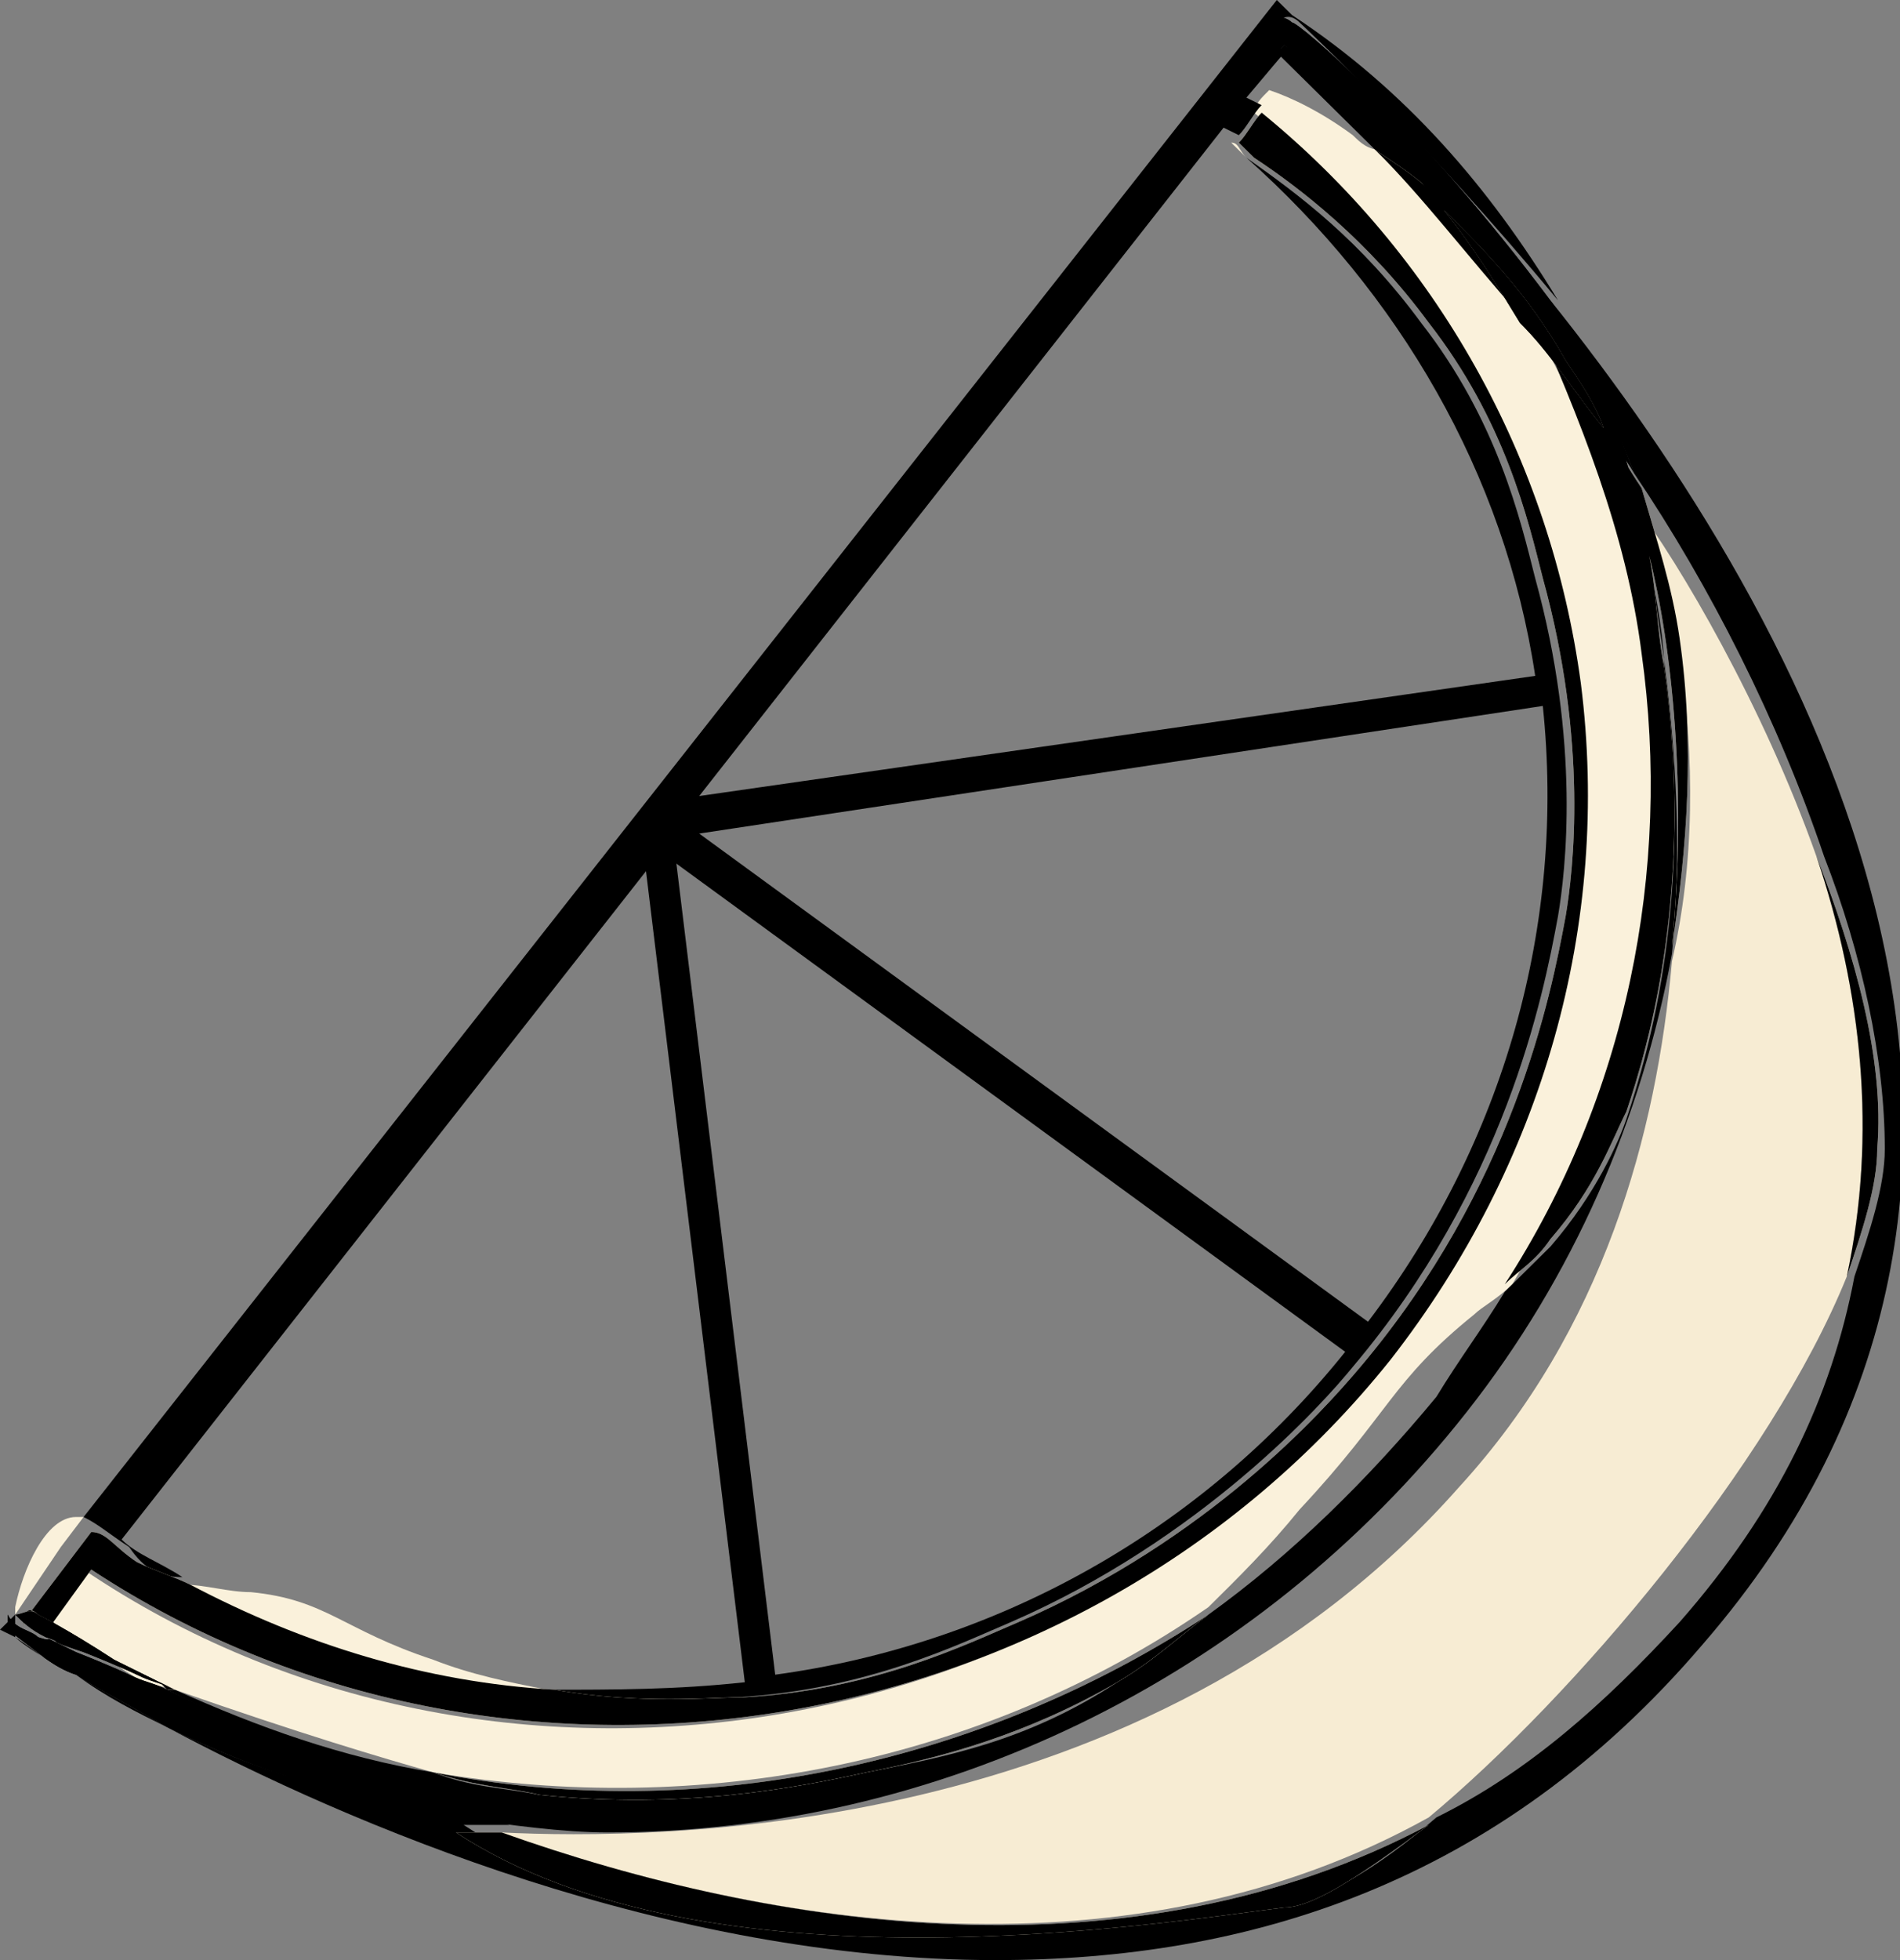
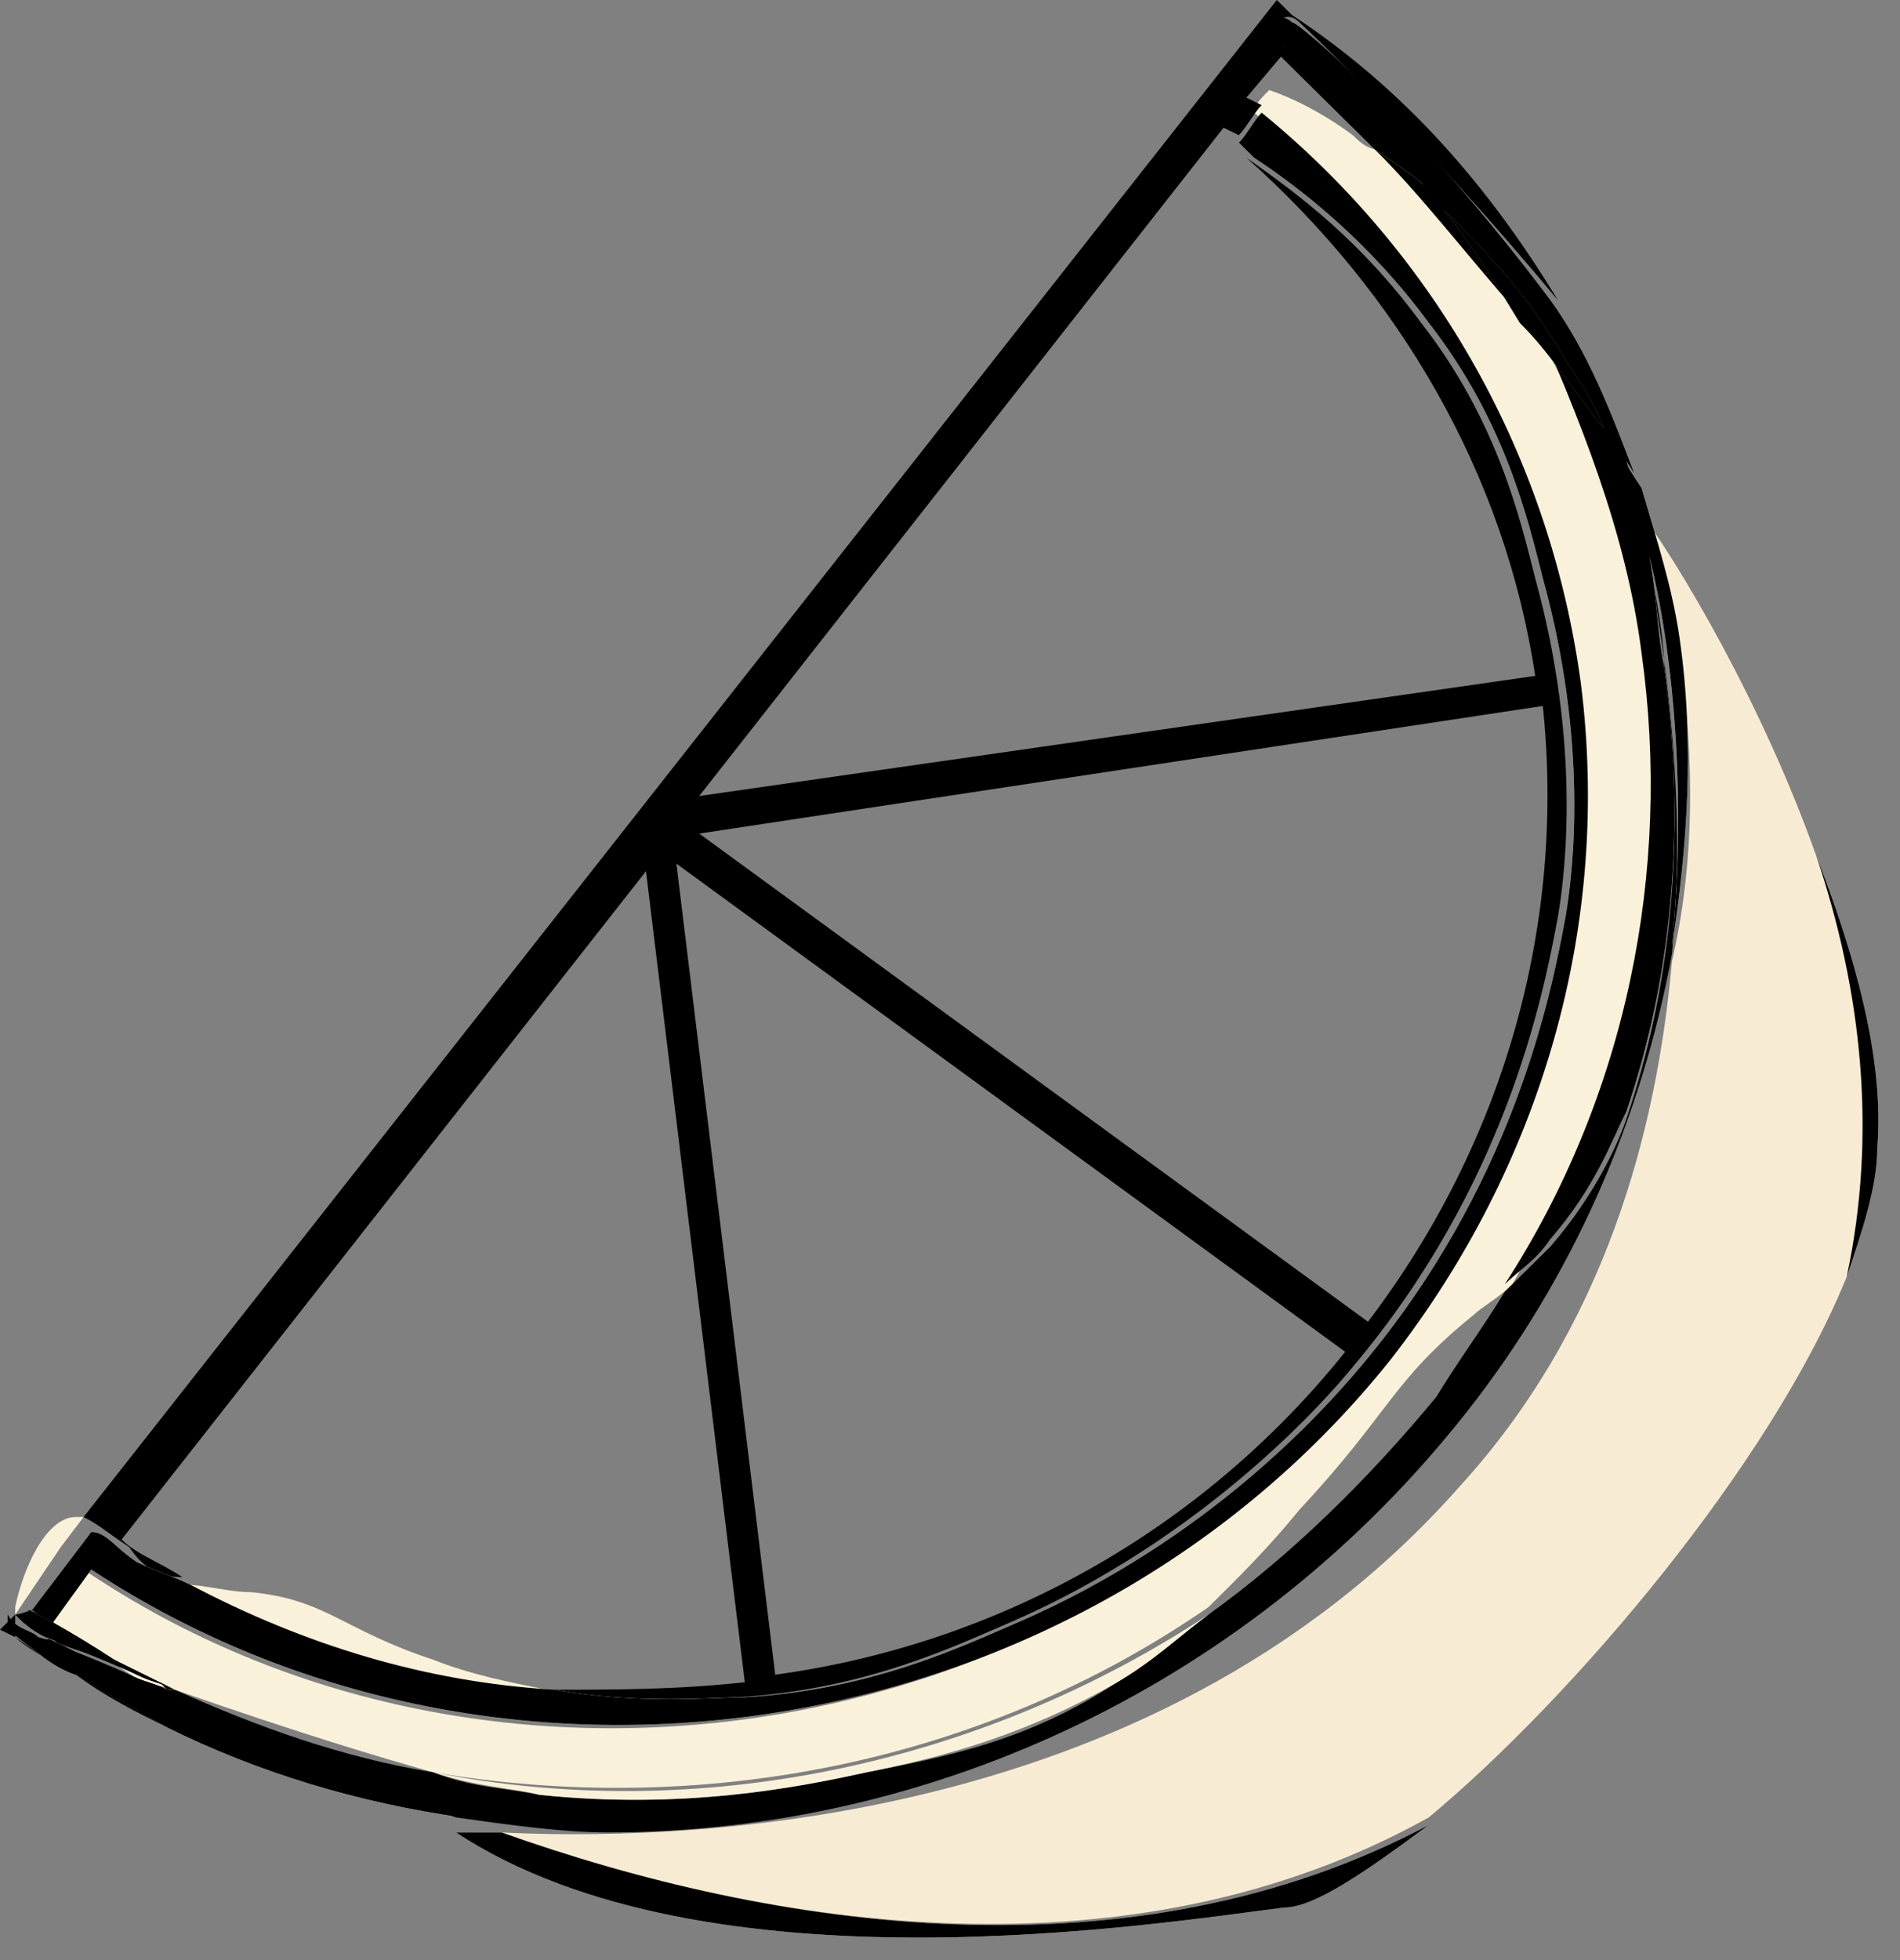
<svg xmlns="http://www.w3.org/2000/svg" width="32" height="33" viewBox="0 0 32 33" fill="none">
  <rect x="0" y="0" width="32" height="33" fill="#808080" stroke="none" />
  <g clip-path="url(#clip0)">
    <path d="M28.287 11C28.543 12.77 28.543 14.54 28.159 16.184C27.903 19.092 27.007 22.379 24.575 25.035C19.327 30.977 11.007 30.977 8.447 30.851C13.055 32.494 19.071 33.379 24.063 30.598C26.495 28.575 29.823 24.655 31.103 21.494C31.615 19.092 31.359 16.69 30.591 14.414C29.695 11.885 28.287 9.483 27.519 8.471C27.903 9.23 28.159 10.115 28.287 11Z" fill="#F7ECD3" />
    <path d="M2.944 28.448C5.12 29.207 6.4 29.586 7.296 29.839C11.776 30.598 16.512 29.713 20.352 27.058C20.864 26.552 21.376 26.046 21.888 25.414C23.424 23.77 23.424 23.264 24.832 22.127C24.96 22 25.216 21.874 25.472 21.621C27.392 18.333 28.288 14.667 27.776 11C27.52 8.977 26.752 7.081 25.728 5.31C24.832 4.172 23.936 3.287 23.296 2.529C23.04 2.529 22.912 2.402 22.784 2.276C22.272 1.897 21.76 1.644 21.376 1.517C21.248 1.644 21.12 1.77 21.12 1.897C24.064 4.299 25.984 7.713 26.496 11.506C27.008 15.552 25.856 19.598 23.296 22.885C18.176 29.46 8.32 31.104 1.408 26.425L0.768 27.31C1.152 27.563 1.536 27.816 1.792 27.943C2.048 28.069 2.176 28.195 2.432 28.322L2.944 28.448Z" fill="#FAF1DB" />
    <path d="M1.024 26.046L1.408 25.54H1.28C0.768 25.54 0.384 26.425 0.256 27.058V27.184L1.024 26.046Z" fill="#FAF1DB" />
    <path d="M4.224 26.805C3.84 26.805 3.456 26.678 3.072 26.678C4.992 27.69 7.04 28.322 9.216 28.448C8.576 28.322 7.936 28.195 7.296 27.943C5.76 27.437 5.504 26.931 4.224 26.805Z" fill="#FAF1DB" />
-     <path d="M20.992 2.655L20.736 2.402C20.864 2.402 20.864 2.529 20.992 2.655Z" fill="#FAF1DB" />
    <path d="M0.256 27.184L0 27.437L0.256 27.563V27.184Z" fill="black" />
    <path d="M24.704 23.77C26.496 21.494 27.648 18.839 28.16 16.058C28.416 13.402 28.032 11 27.776 9.483C27.904 10.115 28.032 10.747 28.032 11.379C28.544 15.046 27.776 17.701 27.392 18.839C27.264 19.218 26.88 20.103 26.112 20.988C25.856 21.241 25.6 21.494 25.344 21.747C24.96 22.379 24.576 22.885 24.192 23.517C23.04 24.908 21.76 26.172 20.352 27.184C19.84 27.563 19.456 27.942 18.816 28.322C17.28 29.333 15.872 29.586 14.592 29.839C13.44 30.092 11.52 30.471 9.088 30.218C8.448 30.092 7.936 30.092 7.296 29.839C5.76 29.586 4.352 29.081 2.944 28.448H2.816C4.096 29.081 5.76 29.965 7.68 30.598C8.576 30.724 9.472 30.851 10.24 30.851C15.744 30.851 21.12 28.322 24.704 23.77Z" fill="black" />
    <path d="M22.656 22.759C20.224 25.793 16.768 27.69 13.056 28.195L11.392 14.54L22.656 22.759ZM25.984 11.885C26.368 15.552 25.344 19.218 23.04 22.253L11.776 14.034L25.984 11.885ZM3.072 26.552C2.688 26.299 2.304 26.172 2.048 25.919L10.88 14.667L12.544 28.322C11.392 28.448 10.368 28.448 9.216 28.448C10.752 28.701 12.032 28.575 12.416 28.575C14.592 28.448 16.128 27.69 17.024 27.31C20.224 25.919 22.272 23.644 22.784 23.012C25.344 19.977 25.984 16.816 26.24 15.425C26.368 14.667 26.624 12.517 25.856 9.736C25.6 8.724 25.216 7.08 23.936 5.437C22.912 4.046 21.888 3.287 20.992 2.655C23.552 4.931 25.344 7.966 25.856 11.379L11.776 13.402L20.608 2.149L20.864 2.276C20.992 2.149 21.12 1.897 21.248 1.77L20.992 1.644L21.632 0.885L21.504 0.759C21.376 0.632 21.376 0.506 21.504 0.379C21.632 0.253 21.76 0.253 21.888 0.379C21.888 0.379 23.936 2.276 26.24 5.057C25.088 3.161 23.68 1.517 21.76 0.253L21.504 0L1.408 25.54C1.664 25.667 1.792 25.793 2.176 26.046C2.432 26.425 2.688 26.552 3.072 26.552Z" fill="black" />
    <path d="M27.52 8.598C27.392 8.218 27.264 7.965 27.264 7.965C27.264 7.965 27.392 8.218 27.648 8.598C27.648 8.471 27.52 8.218 27.52 8.092C27.392 7.839 27.136 7.586 27.008 7.333C27.136 7.586 27.392 8.092 27.52 8.598Z" fill="black" />
    <path d="M2.815 29.08C2.175 28.701 1.663 28.448 1.279 28.195C1.791 28.575 2.303 28.828 2.815 29.08Z" fill="black" />
    <path d="M27.648 11C28.16 14.667 27.392 18.46 25.344 21.621C25.6 21.368 25.856 21.241 26.112 20.862C26.88 19.977 27.136 19.218 27.392 18.713C27.776 17.575 28.544 14.919 28.032 11.253C27.904 10.621 27.904 9.989 27.776 9.356C28.16 10.874 28.416 13.276 28.16 15.931C28.416 14.287 28.544 12.517 28.288 10.747C28.16 9.862 27.904 9.103 27.648 8.218C27.392 7.839 27.264 7.586 27.264 7.586C27.264 7.586 27.392 7.839 27.52 8.218C27.392 7.713 27.264 7.333 27.008 6.828C26.624 6.195 26.112 5.563 25.728 5.057C26.624 7.08 27.392 8.977 27.648 11Z" fill="#FAF1DB" />
    <path d="M27.648 11C28.16 14.667 27.392 18.46 25.344 21.621C25.6 21.368 25.856 21.241 26.112 20.862C26.88 19.977 27.136 19.218 27.392 18.713C27.776 17.575 28.544 14.919 28.032 11.253C27.904 10.621 27.904 9.989 27.776 9.356C28.16 10.874 28.416 13.276 28.16 15.931C28.416 14.287 28.544 12.517 28.288 10.747C28.16 9.862 27.904 9.103 27.648 8.218C27.392 7.839 27.264 7.586 27.264 7.586C27.264 7.586 27.392 7.839 27.52 8.218C27.392 7.713 27.264 7.333 27.008 6.828C26.624 6.195 26.112 5.563 25.728 5.057C26.624 7.08 27.392 8.977 27.648 11Z" fill="black" />
    <path d="M7.297 29.839C8.065 30.092 8.577 30.092 9.089 30.218C11.521 30.471 13.441 30.092 14.593 29.839C15.873 29.586 17.281 29.207 18.817 28.322C19.457 27.942 19.841 27.563 20.353 27.184C16.513 29.713 11.777 30.724 7.297 29.839Z" fill="#FAF1DB" />
-     <path d="M7.297 29.839C8.065 30.092 8.577 30.092 9.089 30.218C11.521 30.471 13.441 30.092 14.593 29.839C15.873 29.586 17.281 29.207 18.817 28.322C19.457 27.942 19.841 27.563 20.353 27.184C16.513 29.713 11.777 30.724 7.297 29.839Z" fill="black" />
    <path d="M2.688 28.322L2.816 28.448H2.943L2.688 28.322Z" fill="#FAF1DB" />
    <path d="M2.688 28.322L2.816 28.448H2.943L2.688 28.322Z" fill="black" />
    <path d="M0.641 27.184C0.641 27.184 1.153 27.563 1.921 27.942C1.537 27.69 1.153 27.563 0.897 27.31L1.537 26.425C8.449 30.977 18.177 29.46 23.425 22.885C25.985 19.598 27.137 15.552 26.625 11.506C26.113 7.713 24.193 4.299 21.249 1.897C21.121 2.023 20.993 2.276 20.865 2.402L21.121 2.655C21.889 3.161 23.041 4.046 24.065 5.437C25.345 7.08 25.729 8.724 25.985 9.736C26.753 12.517 26.497 14.667 26.369 15.425C26.113 16.816 25.473 19.977 22.913 23.012C22.273 23.77 20.353 25.919 17.153 27.31C16.257 27.69 14.721 28.448 12.545 28.575C12.033 28.575 10.753 28.701 9.345 28.448C7.169 28.322 5.121 27.69 3.201 26.678C2.945 26.552 2.561 26.425 2.305 26.299C1.921 26.046 1.793 25.793 1.537 25.793L1.153 26.299L0.385 27.31V27.437C0.385 27.058 0.513 27.058 0.641 27.184Z" fill="#FAF1DB" />
    <path d="M0.641 27.184C0.641 27.184 1.153 27.563 1.921 27.942C1.537 27.69 1.153 27.563 0.897 27.31L1.537 26.425C8.449 30.977 18.177 29.46 23.425 22.885C25.985 19.598 27.137 15.552 26.625 11.506C26.113 7.713 24.193 4.299 21.249 1.897C21.121 2.023 20.993 2.276 20.865 2.402L21.121 2.655C21.889 3.161 23.041 4.046 24.065 5.437C25.345 7.08 25.729 8.724 25.985 9.736C26.753 12.517 26.497 14.667 26.369 15.425C26.113 16.816 25.473 19.977 22.913 23.012C22.273 23.77 20.353 25.919 17.153 27.31C16.257 27.69 14.721 28.448 12.545 28.575C12.033 28.575 10.753 28.701 9.345 28.448C7.169 28.322 5.121 27.69 3.201 26.678C2.945 26.552 2.561 26.425 2.305 26.299C1.921 26.046 1.793 25.793 1.537 25.793L1.153 26.299L0.385 27.31V27.437C0.385 27.058 0.513 27.058 0.641 27.184Z" fill="black" />
-     <path d="M26.112 5.057C26.624 5.943 27.136 6.954 27.52 7.966C28.8 9.862 29.952 12.138 30.72 14.414C31.36 16.058 31.744 17.828 31.744 19.345C31.744 19.977 31.488 20.736 31.232 21.494C30.848 23.517 29.952 25.414 28.288 27.31C27.008 28.701 25.728 29.839 24.192 30.598C23.168 31.483 22.272 31.988 21.76 31.988C19.584 32.241 12.032 33.506 7.808 30.724C7.808 30.724 8.064 30.724 8.576 30.724C8.32 30.598 8.064 30.598 7.808 30.471C6.016 30.345 4.352 29.839 2.816 29.081C5.888 30.724 11.264 33 16.768 33C20.992 33 25.216 31.736 28.672 27.69C35.584 19.724 30.464 10.494 26.112 5.057Z" fill="black" />
    <path d="M0.256 27.563C0.384 27.69 0.768 27.942 1.28 28.195C0.896 28.069 0.64 27.816 0.256 27.563Z" fill="black" />
    <path d="M23.168 2.529C23.424 2.782 23.936 3.034 24.32 3.414C23.552 2.402 22.656 1.517 21.632 0.759L21.504 0.885C21.76 1.138 22.4 1.77 23.168 2.529Z" fill="black" />
    <path d="M31.104 21.494C31.36 20.736 31.616 19.977 31.616 19.345C31.744 17.828 31.232 16.057 30.592 14.414C31.36 16.69 31.616 19.092 31.104 21.494Z" fill="#FAF1DB" />
    <path d="M31.104 21.494C31.36 20.736 31.616 19.977 31.616 19.345C31.744 17.828 31.232 16.057 30.592 14.414C31.36 16.69 31.616 19.092 31.104 21.494Z" fill="black" />
    <path d="M8.448 30.851C7.936 30.851 7.68 30.851 7.68 30.851C11.904 33.632 19.584 32.368 21.632 32.115C22.144 32.115 23.04 31.483 24.064 30.724C19.072 33.379 13.056 32.494 8.448 30.851Z" fill="#FAF1DB" />
    <path d="M8.448 30.851C7.936 30.851 7.68 30.851 7.68 30.851C11.904 33.632 19.584 32.368 21.632 32.115C22.144 32.115 23.04 31.483 24.064 30.724C19.072 33.379 13.056 32.494 8.448 30.851Z" fill="black" />
    <path d="M25.6 5.31C25.216 4.678 24.704 4.046 24.32 3.414C23.936 3.034 23.552 2.782 23.168 2.529C23.936 3.287 24.704 4.299 25.6 5.31Z" fill="#FAF1DB" />
    <path d="M25.6 5.31C25.216 4.678 24.704 4.046 24.32 3.414C23.936 3.034 23.552 2.782 23.168 2.529C23.936 3.287 24.704 4.299 25.6 5.31Z" fill="black" />
    <path d="M1.92 27.943C2.176 28.069 2.432 28.195 2.56 28.322C2.432 28.195 2.176 28.069 1.92 27.943Z" fill="#FAF1DB" />
    <path d="M1.92 27.943C2.176 28.069 2.432 28.195 2.56 28.322C2.432 28.195 2.176 28.069 1.92 27.943Z" fill="black" />
    <path d="M2.817 28.448C2.561 28.322 2.433 28.322 2.177 28.195C2.177 28.195 1.921 28.069 1.281 27.816C0.513 27.437 1.025 27.69 0.641 27.563C0.513 27.437 0.257 27.437 0.129 27.184V27.437C0.641 27.816 0.897 28.069 1.281 28.195C1.665 28.448 2.177 28.701 2.817 29.08C4.353 29.839 6.017 30.345 7.809 30.598C5.761 29.839 4.097 29.08 2.817 28.448Z" fill="black" />
    <path d="M2.817 28.448C2.561 28.322 2.433 28.322 2.177 28.195C2.177 28.195 1.921 28.069 1.281 27.816C0.513 27.437 1.025 27.69 0.641 27.563C0.513 27.437 0.257 27.437 0.129 27.184V27.437C0.641 27.816 0.897 28.069 1.281 28.195C1.665 28.448 2.177 28.701 2.817 29.08C4.353 29.839 6.017 30.345 7.809 30.598C5.761 29.839 4.097 29.08 2.817 28.448Z" fill="black" />
    <path d="M21.759 0.379C21.631 0.253 21.375 0.253 21.375 0.379C21.247 0.506 21.247 0.759 21.375 0.759L21.503 0.885L21.631 0.759C22.655 1.644 23.551 2.529 24.319 3.54C24.959 4.172 25.727 5.058 26.367 6.069C26.623 6.448 26.751 6.828 27.007 7.207C27.135 7.46 27.391 7.713 27.519 7.966C27.135 6.954 26.751 5.943 26.111 5.058C23.935 2.149 21.887 0.379 21.759 0.379Z" fill="black" />
    <path d="M21.759 0.379C21.631 0.253 21.375 0.253 21.375 0.379C21.247 0.506 21.247 0.759 21.375 0.759L21.503 0.885L21.631 0.759C22.655 1.644 23.551 2.529 24.319 3.54C24.959 4.172 25.727 5.058 26.367 6.069C26.623 6.448 26.751 6.828 27.007 7.207C27.135 7.46 27.391 7.713 27.519 7.966C27.135 6.954 26.751 5.943 26.111 5.058C23.935 2.149 21.887 0.379 21.759 0.379Z" fill="black" />
    <path d="M1.92 27.942C1.152 27.437 0.64 27.184 0.64 27.184C0.512 27.058 0.384 27.184 0.256 27.184C0.384 27.31 0.512 27.437 0.768 27.563C1.152 27.69 0.64 27.563 1.408 27.816C2.048 28.069 2.304 28.195 2.304 28.195C2.56 28.322 2.688 28.322 2.944 28.448L2.688 28.322C2.432 28.195 2.176 28.069 1.92 27.942Z" fill="#FAF1DB" />
    <path d="M1.92 27.942C1.152 27.437 0.64 27.184 0.64 27.184C0.512 27.058 0.384 27.184 0.256 27.184C0.384 27.31 0.512 27.437 0.768 27.563C1.152 27.69 0.64 27.563 1.408 27.816C2.048 28.069 2.304 28.195 2.304 28.195C2.56 28.322 2.688 28.322 2.944 28.448L2.688 28.322C2.432 28.195 2.176 28.069 1.92 27.942Z" fill="black" />
    <path d="M1.92 27.942C1.152 27.437 0.64 27.184 0.64 27.184C0.512 27.058 0.384 27.184 0.256 27.184C0.384 27.31 0.512 27.437 0.768 27.563C1.152 27.69 0.64 27.563 1.408 27.816C2.048 28.069 2.304 28.195 2.304 28.195C2.56 28.322 2.688 28.322 2.944 28.448L2.688 28.322C2.432 28.195 2.176 28.069 1.92 27.942Z" fill="black" />
    <path d="M27.008 7.207C26.88 6.828 26.624 6.448 26.368 6.069C25.728 4.931 24.96 4.172 24.32 3.54C24.832 4.172 25.216 4.805 25.6 5.437C26.112 5.942 26.496 6.575 27.008 7.207Z" fill="#FAF1DB" />
    <path d="M27.008 7.207C26.88 6.828 26.624 6.448 26.368 6.069C25.728 4.931 24.96 4.172 24.32 3.54C24.832 4.172 25.216 4.805 25.6 5.437C26.112 5.942 26.496 6.575 27.008 7.207Z" fill="black" />
    <path d="M27.008 7.207C26.88 6.828 26.624 6.448 26.368 6.069C25.728 4.931 24.96 4.172 24.32 3.54C24.832 4.172 25.216 4.805 25.6 5.437C26.112 5.942 26.496 6.575 27.008 7.207Z" fill="black" />
  </g>
  <defs>
    <clipPath id="clip0">
      <rect width="32" height="33" fill="white" />
    </clipPath>
  </defs>
</svg>